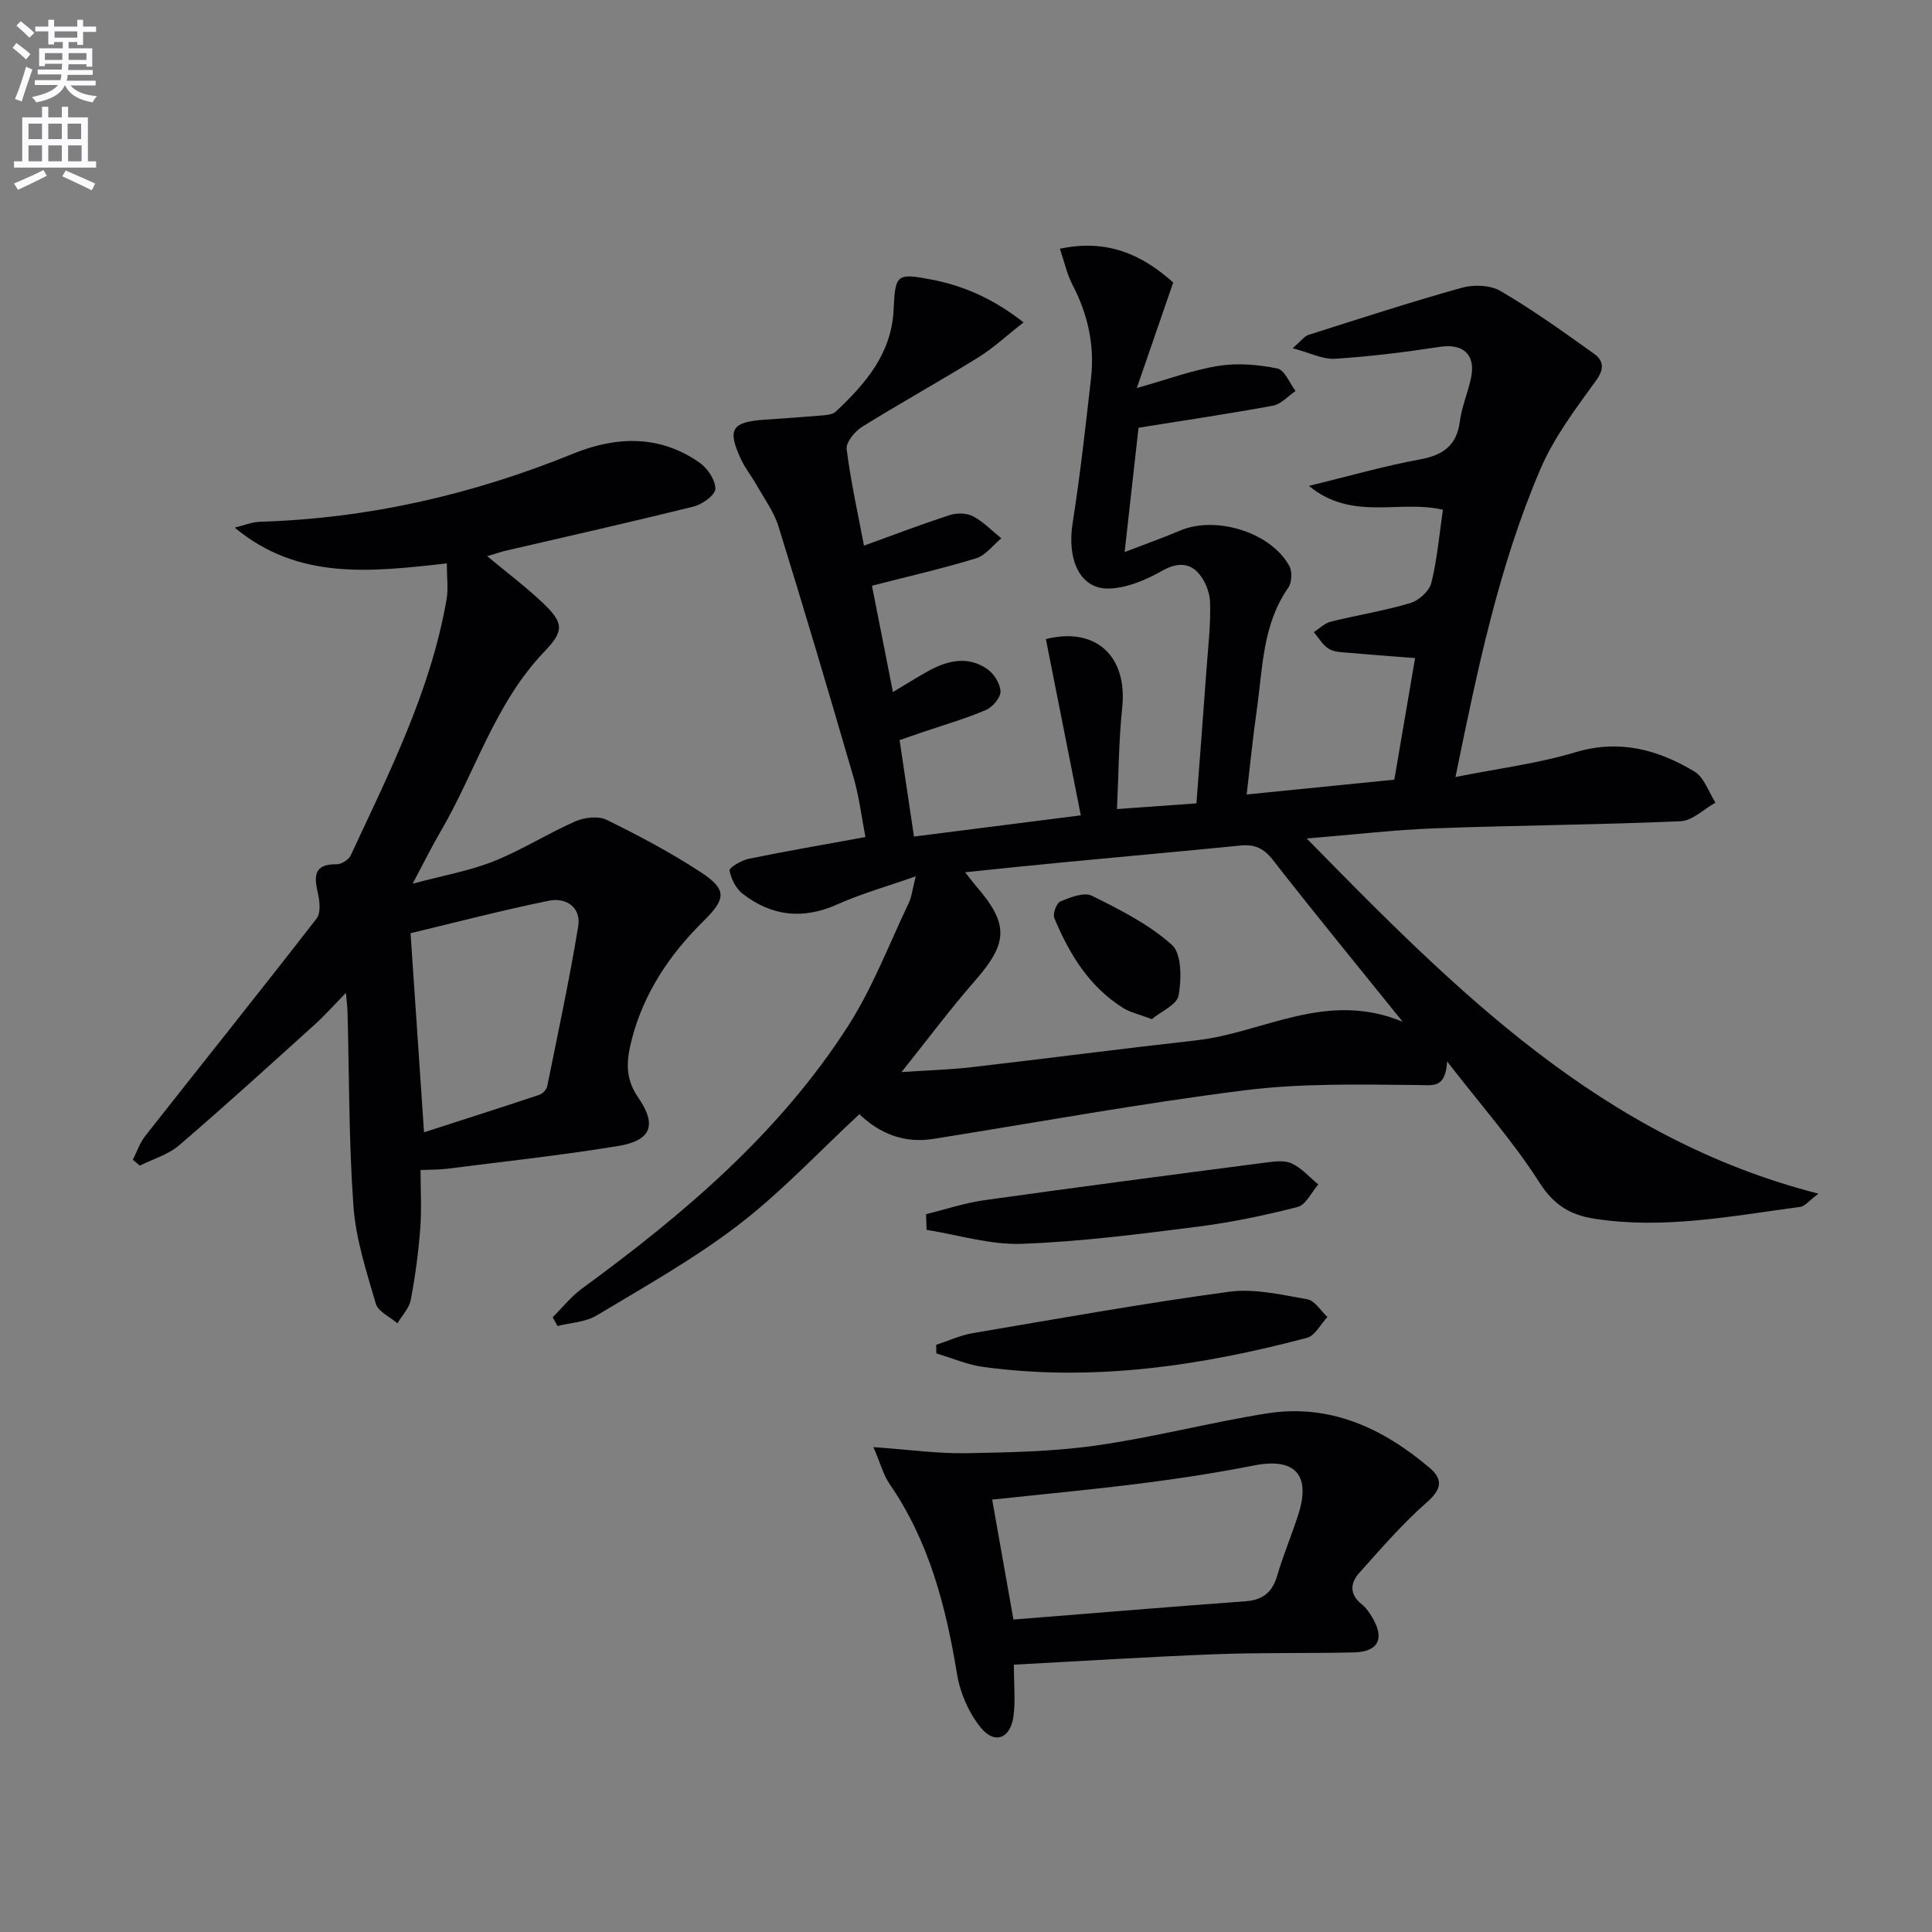
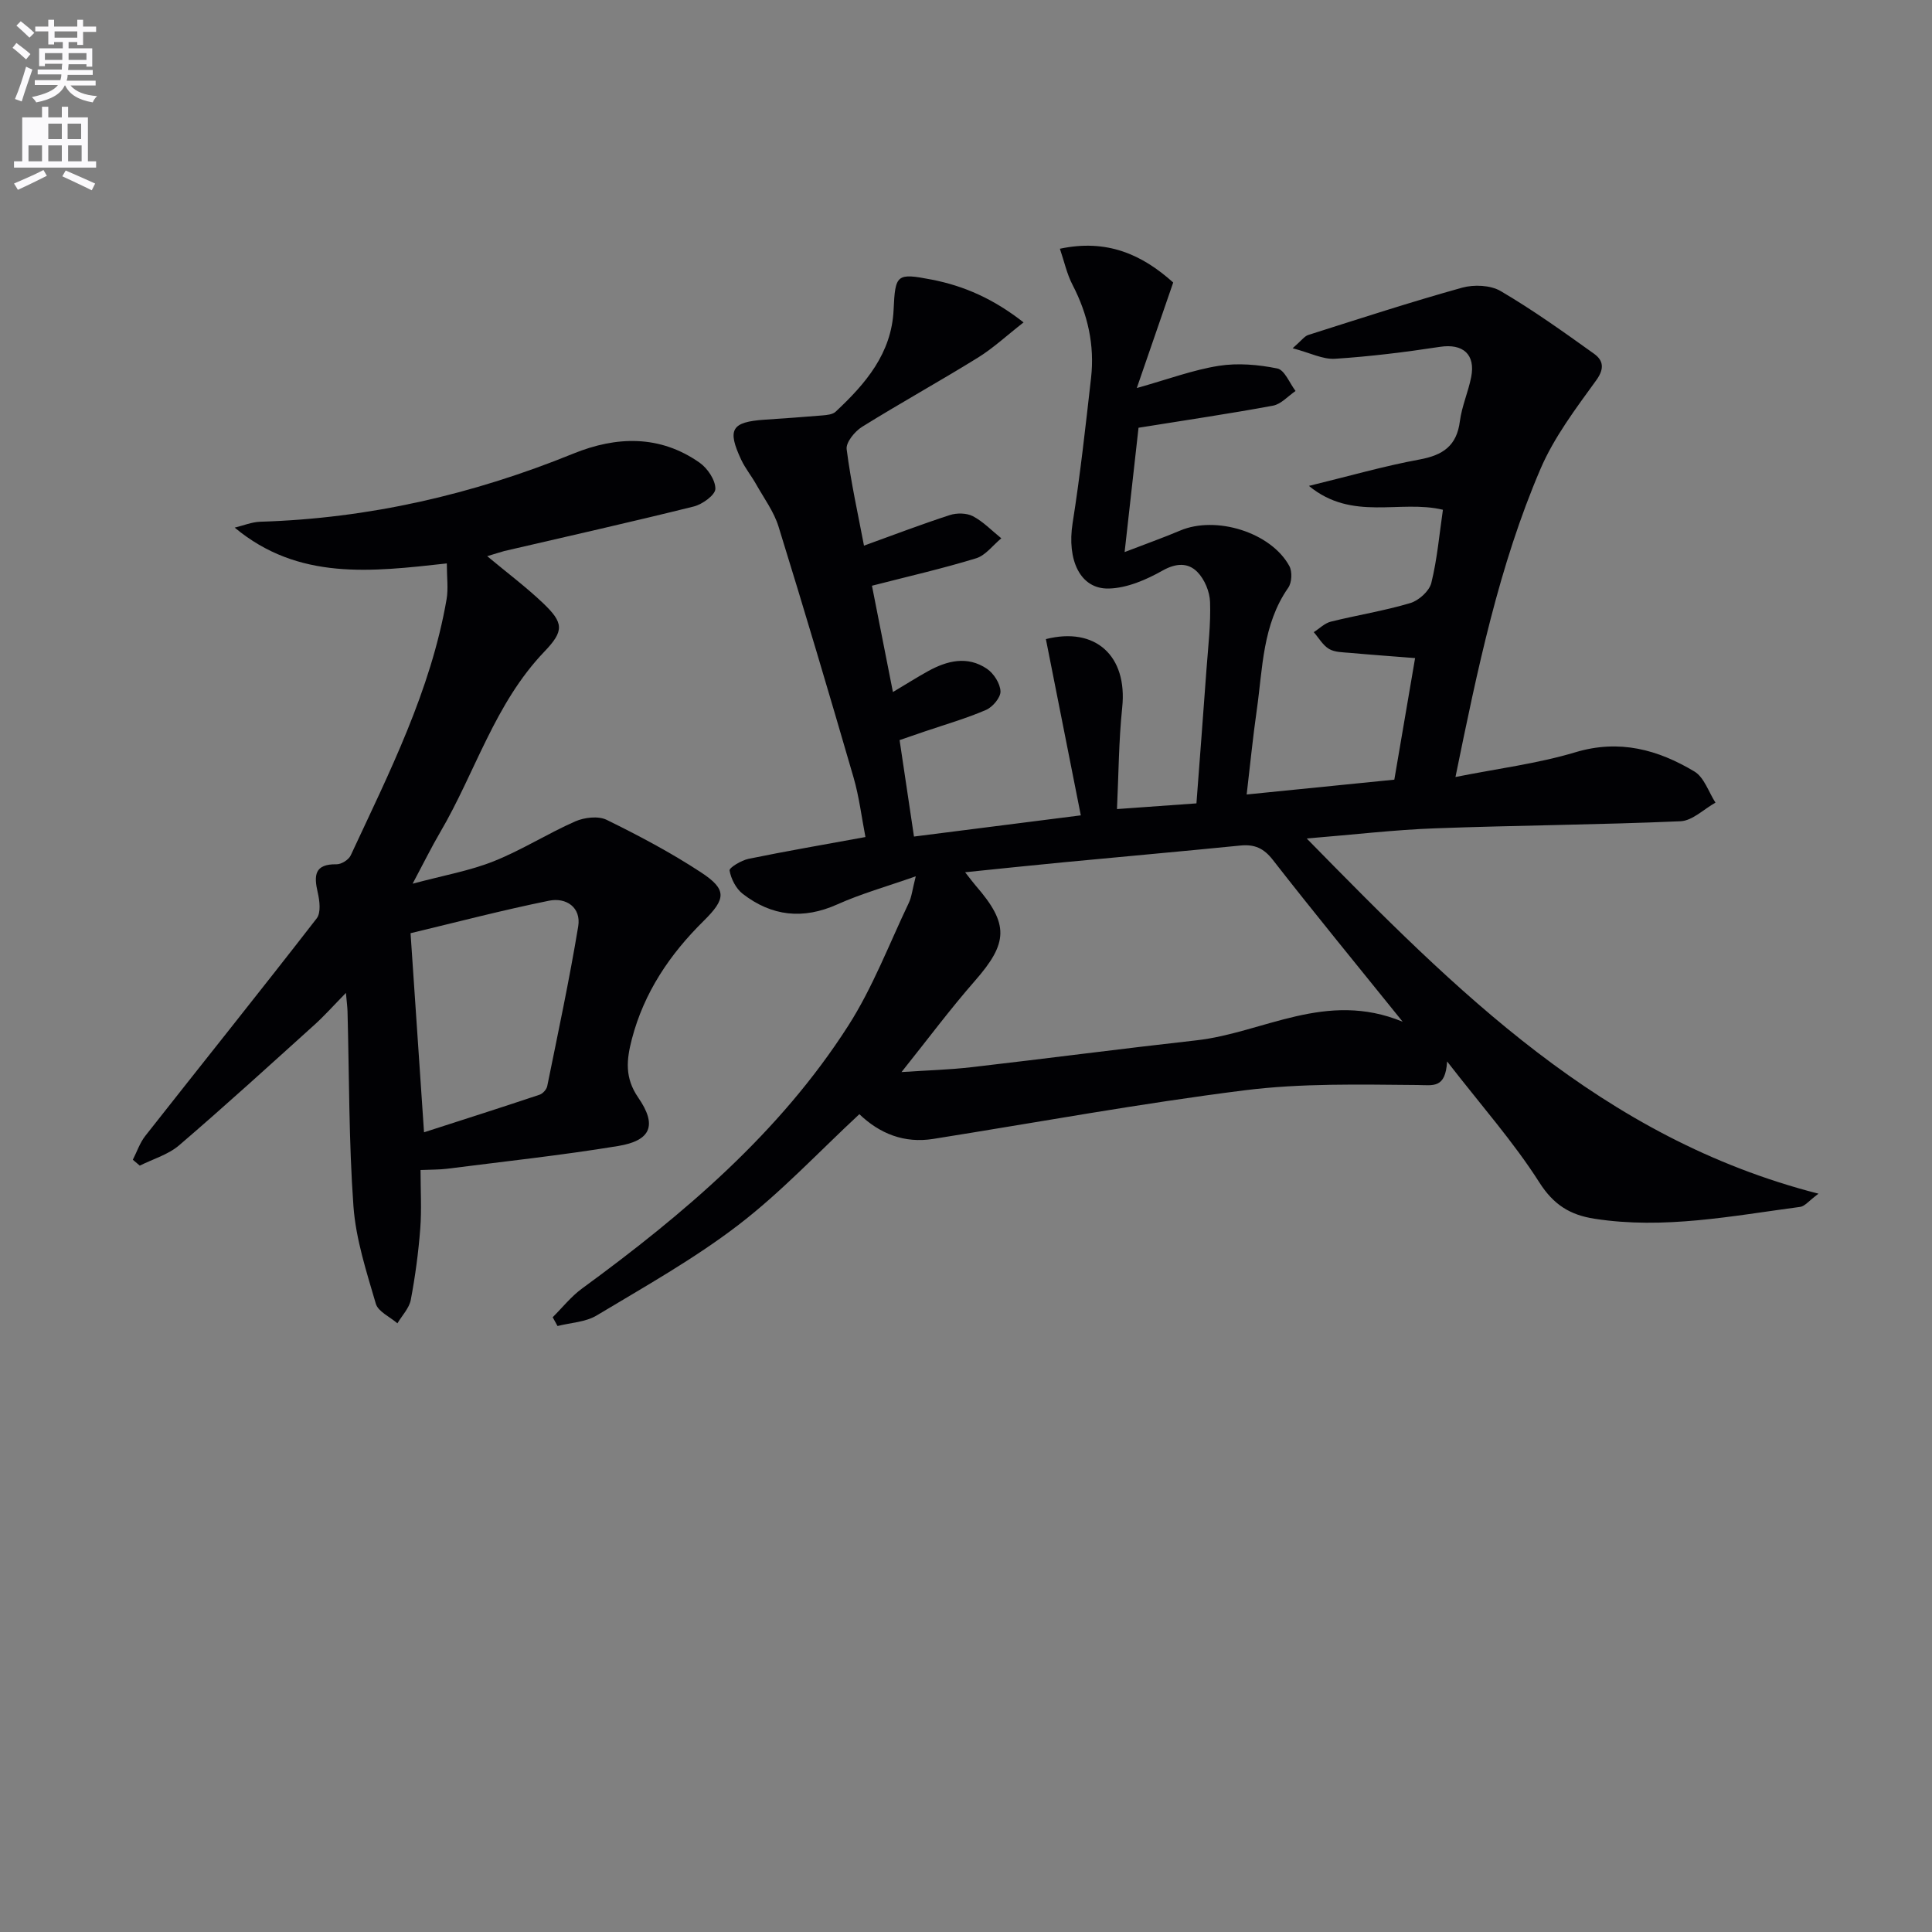
<svg xmlns="http://www.w3.org/2000/svg" enable-background="new 0 0 400 400" viewBox="0 0 400 400">
  <rect x="0" y="0" width="400" height="400" fill="#808080" stroke="none" />
  <path d="m2.6 9.9.8-1c.9.7 1.9 1.4 2.9 2.3l-.9 1.1c-1.1-1-2-1.8-2.8-2.4zm.5 10.6c.9-2.1 1.6-4.3 2.3-6.7.4.2.8.4 1.3.6-.7 2.1-1.5 4.3-2.2 6.6zm.3-15.2.9-.9c1 .8 2 1.6 2.8 2.4l-1 1c-.9-.9-1.8-1.7-2.7-2.5zm12.6-1.2h1.2v1.4h2.7v1.1h-2.7v2.7h-1.2v-.6h-1.8v1.3h4.9v3.8h-1.2v-.5h-3.7c0 .4-.1.9-.1 1.2h5.1v1h-5.2c0 .5-.1.9-.2 1.2h6v1h-5.2c1.1 1.3 2.9 2 5.5 2.2-.4.4-.7.8-.9 1.3-2.9-.5-4.8-1.6-5.7-3.5h-.1c-.8 1.7-2.7 2.9-5.9 3.5-.2-.4-.6-.8-.9-1.1 2.8-.6 4.6-1.4 5.4-2.5h-4.8v-1h5.3c.1-.3.2-.7.2-1.2h-4.9v-1h5c0-.4 0-.8.1-1.2h-3.6v.5h-1.2v-3.7h4.9v-1.3h-1.8v.5h-1.2v-2.7h-2.7v-1h2.7v-1.4h1.2v1.4h4.8zm-6.7 8.3h3.6c0-.4 0-.9 0-1.4h-3.6zm1.9-4.6h4.8v-1.3h-4.7v1.3zm6.7 3.2h-3.7v1.4h3.7z" fill="#fbfafc" />
-   <path d="m8.7 22.1h1.3v2.2h2.8v-2.2h1.3v2.2h4.1v9.1h1.7v1.3h-17v-1.3h1.7v-9.1h4.1zm.3 13.1.7 1.2c-1.8.9-3.8 1.9-6 2.9-.2-.4-.5-.8-.8-1.3 2.3-1 4.4-1.9 6.1-2.8zm-3.1-6.4h2.8v-3.2h-2.8zm0 4.6h2.8v-3.3h-2.8zm4.1-4.6h2.8v-3.2h-2.8zm0 4.6h2.8v-3.3h-2.8zm3.6 1.9c2.1.9 4.1 1.8 6.1 2.7l-.7 1.4c-2.2-1.1-4.2-2-6.1-2.9zm3.2-9.7h-2.8v3.2h2.8zm-2.7 7.8h2.8v-3.3h-2.8z" fill="#fbfafc" />
+   <path d="m8.7 22.1h1.3v2.2h2.8v-2.2h1.3v2.2h4.1v9.1h1.7v1.3h-17v-1.3h1.7v-9.1h4.1zm.3 13.1.7 1.2c-1.8.9-3.8 1.9-6 2.9-.2-.4-.5-.8-.8-1.3 2.3-1 4.4-1.9 6.1-2.8zm-3.1-6.4h2.8h-2.8zm0 4.6h2.8v-3.3h-2.8zm4.1-4.6h2.8v-3.2h-2.8zm0 4.6h2.8v-3.3h-2.8zm3.6 1.9c2.1.9 4.1 1.8 6.1 2.7l-.7 1.4c-2.2-1.1-4.2-2-6.1-2.9zm3.2-9.7h-2.8v3.2h2.8zm-2.7 7.8h2.8v-3.3h-2.8z" fill="#fbfafc" />
  <g fill="#010104">
    <path d="m235.36 80.34c6.51-1.83 11.66-3.76 16.98-4.6 3.94-.62 8.19-.25 12.12.55 1.51.31 2.53 3.03 3.77 4.66-1.55 1.05-2.99 2.73-4.68 3.04-8.94 1.66-17.95 2.98-27.83 4.57-.85 7.64-1.82 16.27-2.88 25.74 4.4-1.7 7.98-2.96 11.47-4.44 7.44-3.17 18.84.35 22.64 7.34.62 1.15.52 3.41-.23 4.48-5.36 7.67-5.28 16.66-6.52 25.33-.82 5.72-1.38 11.47-2.09 17.48 10.26-1.03 20.23-2.04 30.57-3.07 1.4-8.19 2.81-16.47 4.3-25.17-4.66-.37-9.08-.68-13.48-1.08-1.47-.13-3.14-.11-4.33-.81-1.29-.76-2.13-2.29-3.17-3.48 1.17-.74 2.25-1.85 3.52-2.17 5.47-1.36 11.07-2.24 16.46-3.85 1.76-.52 3.94-2.48 4.36-4.17 1.22-4.94 1.66-10.08 2.4-15.15-8.9-2.14-18.78 2.46-27.74-4.94 8.34-2.03 15.57-4.12 22.92-5.47 4.82-.89 7.68-2.82 8.33-7.91.4-3.09 1.73-6.06 2.34-9.14.94-4.75-1.74-6.99-6.46-6.27-7.21 1.1-14.46 2-21.73 2.47-2.51.16-5.11-1.21-8.77-2.18 1.84-1.6 2.44-2.5 3.24-2.75 10.57-3.36 21.13-6.8 31.81-9.78 2.47-.69 5.91-.55 8.03.7 6.68 3.92 13.01 8.45 19.32 12.97 1.84 1.32 2.26 2.99.47 5.47-4.24 5.86-8.74 11.8-11.56 18.38-8.6 20.06-13.02 41.36-17.6 63.78 8.76-1.75 16.99-2.77 24.82-5.12 9.12-2.74 17.08-.55 24.65 3.98 2.02 1.21 2.94 4.25 4.36 6.45-2.41 1.34-4.77 3.74-7.23 3.85-16.96.74-33.95.84-50.92 1.47-8.4.31-16.78 1.31-26.48 2.1 30.91 31.51 61.09 62.06 105.96 73.54-2.04 1.52-2.84 2.6-3.77 2.73-14.15 1.88-28.24 4.7-42.64 2.45-5-.78-8.42-2.85-11.39-7.52-5.33-8.37-12-15.89-19.09-25.04-.35 5.66-2.87 4.91-6.1 4.88-11.96-.1-24.04-.39-35.86 1.1-21.56 2.71-42.96 6.65-64.43 10.06-6.03.96-11.1-1.1-15.3-5.12-8.38 7.78-16.14 16.11-25.05 22.94-9.18 7.04-19.4 12.76-29.35 18.74-2.3 1.38-5.37 1.48-8.09 2.18-.33-.61-.67-1.22-1-1.82 2.01-2 3.81-4.29 6.07-5.94 21.08-15.42 40.9-32.2 55.13-54.43 5.06-7.9 8.45-16.88 12.52-25.4.61-1.27.74-2.76 1.45-5.52-6.12 2.15-11.33 3.61-16.21 5.8-7.12 3.2-13.61 2.48-19.63-2.18-1.38-1.07-2.41-3.09-2.71-4.82-.1-.59 2.44-2.11 3.94-2.42 7.79-1.6 15.62-2.94 24.19-4.51-.79-4.06-1.29-8.29-2.46-12.33-5.04-17.35-10.18-34.68-15.53-51.94-.96-3.1-3.01-5.87-4.63-8.75-.97-1.73-2.26-3.31-3.1-5.09-2.95-6.31-2.02-7.83 4.87-8.3 3.98-.27 7.96-.54 11.93-.88.94-.08 2.13-.19 2.75-.77 6.17-5.77 11.58-12.03 12-21.09.34-7.38.62-7.66 7.89-6.26 6.75 1.31 12.85 4.02 19.02 8.86-3.49 2.72-6.28 5.33-9.46 7.3-7.92 4.9-16.08 9.41-23.99 14.33-1.5.94-3.36 3.21-3.18 4.62.88 6.88 2.4 13.68 3.59 19.97 6.1-2.21 11.89-4.42 17.77-6.33 1.45-.47 3.49-.44 4.79.24 2.16 1.14 3.93 3.01 5.87 4.57-1.73 1.42-3.24 3.53-5.22 4.14-6.94 2.13-14.03 3.74-21.56 5.68 1.41 7.15 2.8 14.23 4.34 22.01 2.8-1.67 4.99-3.06 7.25-4.31 3.98-2.2 8.18-3.24 12.22-.5 1.41.96 2.74 3.04 2.8 4.66.05 1.28-1.62 3.26-2.99 3.85-4.1 1.77-8.42 3.01-12.66 4.45-1.69.58-3.37 1.15-5.24 1.8 1.02 6.86 1.99 13.36 2.98 19.97 11.3-1.44 22.26-2.83 34.54-4.39-2.44-12.3-4.83-24.39-7.23-36.49 10.22-2.6 16.93 3.42 15.8 14.17-.72 6.89-.74 13.85-1.08 21.02 5.82-.42 10.9-.78 16.45-1.18.7-9.33 1.42-18.55 2.08-27.77.34-4.64.9-9.29.74-13.92-.07-2.14-1.14-4.72-2.64-6.23-1.91-1.94-4.39-1.86-7.21-.27-3.37 1.9-7.35 3.62-11.11 3.71-5.98.15-8.69-5.97-7.5-13.53 1.58-9.98 2.68-20.03 3.82-30.07.77-6.79-.67-13.18-3.83-19.27-1.18-2.27-1.73-4.87-2.62-7.48 9.69-2.07 16.98 1.16 23.46 6.99-2.4 6.94-4.76 13.79-7.54 21.85zm-35.54 100.25c1.02 1.3 1.57 2.05 2.18 2.76 6.94 7.98 6.75 11.85-.17 19.74-5.08 5.8-9.7 12.01-15.18 18.87 5.49-.37 10.07-.49 14.6-1.02 15.49-1.79 30.96-3.82 46.45-5.55 13.85-1.55 26.84-10.42 42.71-3.85-9.66-11.98-18.41-22.64-26.89-33.52-1.9-2.44-3.82-3.25-6.72-2.96-12.24 1.22-24.49 2.31-36.73 3.48-6.54.62-13.07 1.32-20.25 2.05z" />
    <path d="m100.87 115.15c4.2 3.5 8.06 6.39 11.53 9.69 4.34 4.13 4.43 5.77.29 10.09-10.27 10.72-14.28 24.98-21.56 37.39-1.75 2.98-3.28 6.09-5.7 10.64 6.49-1.74 11.85-2.67 16.8-4.65 5.8-2.31 11.14-5.73 16.87-8.25 1.89-.83 4.77-1.17 6.5-.32 6.67 3.27 13.29 6.78 19.5 10.85 5.46 3.58 5.23 5.49.55 10.11-6.98 6.89-12.31 14.78-14.83 24.43-1.11 4.28-1.52 8 1.33 12.13 3.95 5.73 2.62 8.89-4.18 10.01-11.75 1.93-23.61 3.2-35.42 4.71-1.6.2-3.24.16-5.48.26 0 4.23.24 8.21-.06 12.14-.38 4.94-1.04 9.87-1.96 14.74-.33 1.73-1.81 3.24-2.77 4.86-1.54-1.34-3.99-2.41-4.47-4.06-1.93-6.61-4.13-13.34-4.63-20.14-.97-13.42-.87-26.93-1.23-40.39-.03-.95-.16-1.9-.33-3.82-2.57 2.62-4.48 4.78-6.61 6.69-9.25 8.35-18.46 16.75-27.92 24.86-2.26 1.94-5.41 2.84-8.15 4.21-.48-.41-.96-.81-1.44-1.22.85-1.65 1.45-3.49 2.57-4.92 11.82-15.03 23.79-29.94 35.5-45.05.91-1.17.61-3.65.21-5.37-.82-3.54-.67-5.9 3.89-5.83 1 .02 2.52-.93 2.94-1.84 7.99-17.16 16.58-34.11 19.85-53.03.38-2.2.05-4.52.05-7.42-15.65 1.73-30.7 3.58-43.92-7.41 1.76-.42 3.51-1.16 5.28-1.22 22.49-.68 44.01-5.64 64.82-14.1 8.9-3.62 17.9-3.92 26.15 1.87 1.65 1.16 3.29 3.6 3.27 5.42-.02 1.28-2.7 3.22-4.5 3.66-13.03 3.24-26.14 6.18-39.22 9.22-.93.25-1.85.57-3.52 1.06zm-13.08 119.28c8.35-2.69 16.15-5.18 23.92-7.78.67-.22 1.45-1.09 1.59-1.78 2.23-11 4.58-21.99 6.41-33.06.65-3.95-2.5-6.05-6.03-5.33-9.68 1.96-19.24 4.47-28.68 6.73.87 12.94 1.77 26.28 2.79 41.22z" />
-     <path d="m180.83 299.61c7.56.54 13.32 1.36 19.07 1.26 9.07-.16 18.21-.33 27.16-1.61 11.8-1.68 23.4-4.74 35.18-6.62 13.02-2.08 24 3 33.71 11.23 2.88 2.43 2.53 4.48-.56 7.19-5.06 4.44-9.5 9.6-14.01 14.64-1.86 2.08-1.99 4.45.57 6.46.89.7 1.57 1.72 2.16 2.71 2.62 4.38 1.28 7.11-3.77 7.24-9.48.23-18.98.01-28.45.37-13.89.53-27.77 1.42-41.98 2.17 0 4.18.36 7.51-.09 10.74-.63 4.56-3.89 5.84-6.76 2.3-2.46-3.02-4.26-7.13-4.9-11-2.31-14.06-5.78-27.57-14.02-39.5-1.22-1.79-1.78-4.03-3.31-7.58zm28.99 35.7c16.09-1.28 32.09-2.61 48.1-3.79 3.64-.27 5.54-1.94 6.54-5.39 1.25-4.28 3.02-8.41 4.37-12.67 2.6-8.19-.81-11.7-9.17-10.06-7.63 1.5-15.34 2.7-23.06 3.68-10.31 1.31-20.65 2.27-31.18 3.4 1.48 8.32 2.89 16.27 4.4 24.83z" />
-     <path d="m193.82 278.43c2.53-.82 5.01-1.98 7.61-2.42 17.66-3 35.31-6.17 53.06-8.57 5.24-.71 10.83.63 16.16 1.56 1.56.27 2.8 2.4 4.18 3.67-1.4 1.48-2.56 3.87-4.23 4.31-21.98 5.82-44.25 9.12-67.02 6.03-3.3-.45-6.47-1.84-9.71-2.8-.02-.58-.04-1.18-.05-1.78z" />
-     <path d="m191.73 251.38c4.01-.98 7.97-2.31 12.04-2.89 19.4-2.72 38.82-5.26 58.24-7.79 1.79-.23 3.91-.53 5.42.17 2.06.96 3.69 2.86 5.51 4.36-1.42 1.62-2.58 4.23-4.3 4.67-6.89 1.76-13.9 3.22-20.96 4.11-12.02 1.52-24.09 3.08-36.18 3.51-6.51.23-13.11-1.85-19.66-2.89-.04-1.07-.07-2.16-.11-3.25z" />
-     <path d="m238.46 211c-2.68-1.02-4.49-1.4-5.95-2.32-7.03-4.42-11.14-11.19-14.23-18.62-.36-.87.47-3.1 1.26-3.43 2.05-.84 4.89-1.98 6.51-1.18 5.82 2.89 11.82 5.9 16.58 10.18 2.05 1.84 1.99 7.03 1.4 10.43-.33 1.95-3.68 3.37-5.57 4.94z" />
  </g>
</svg>